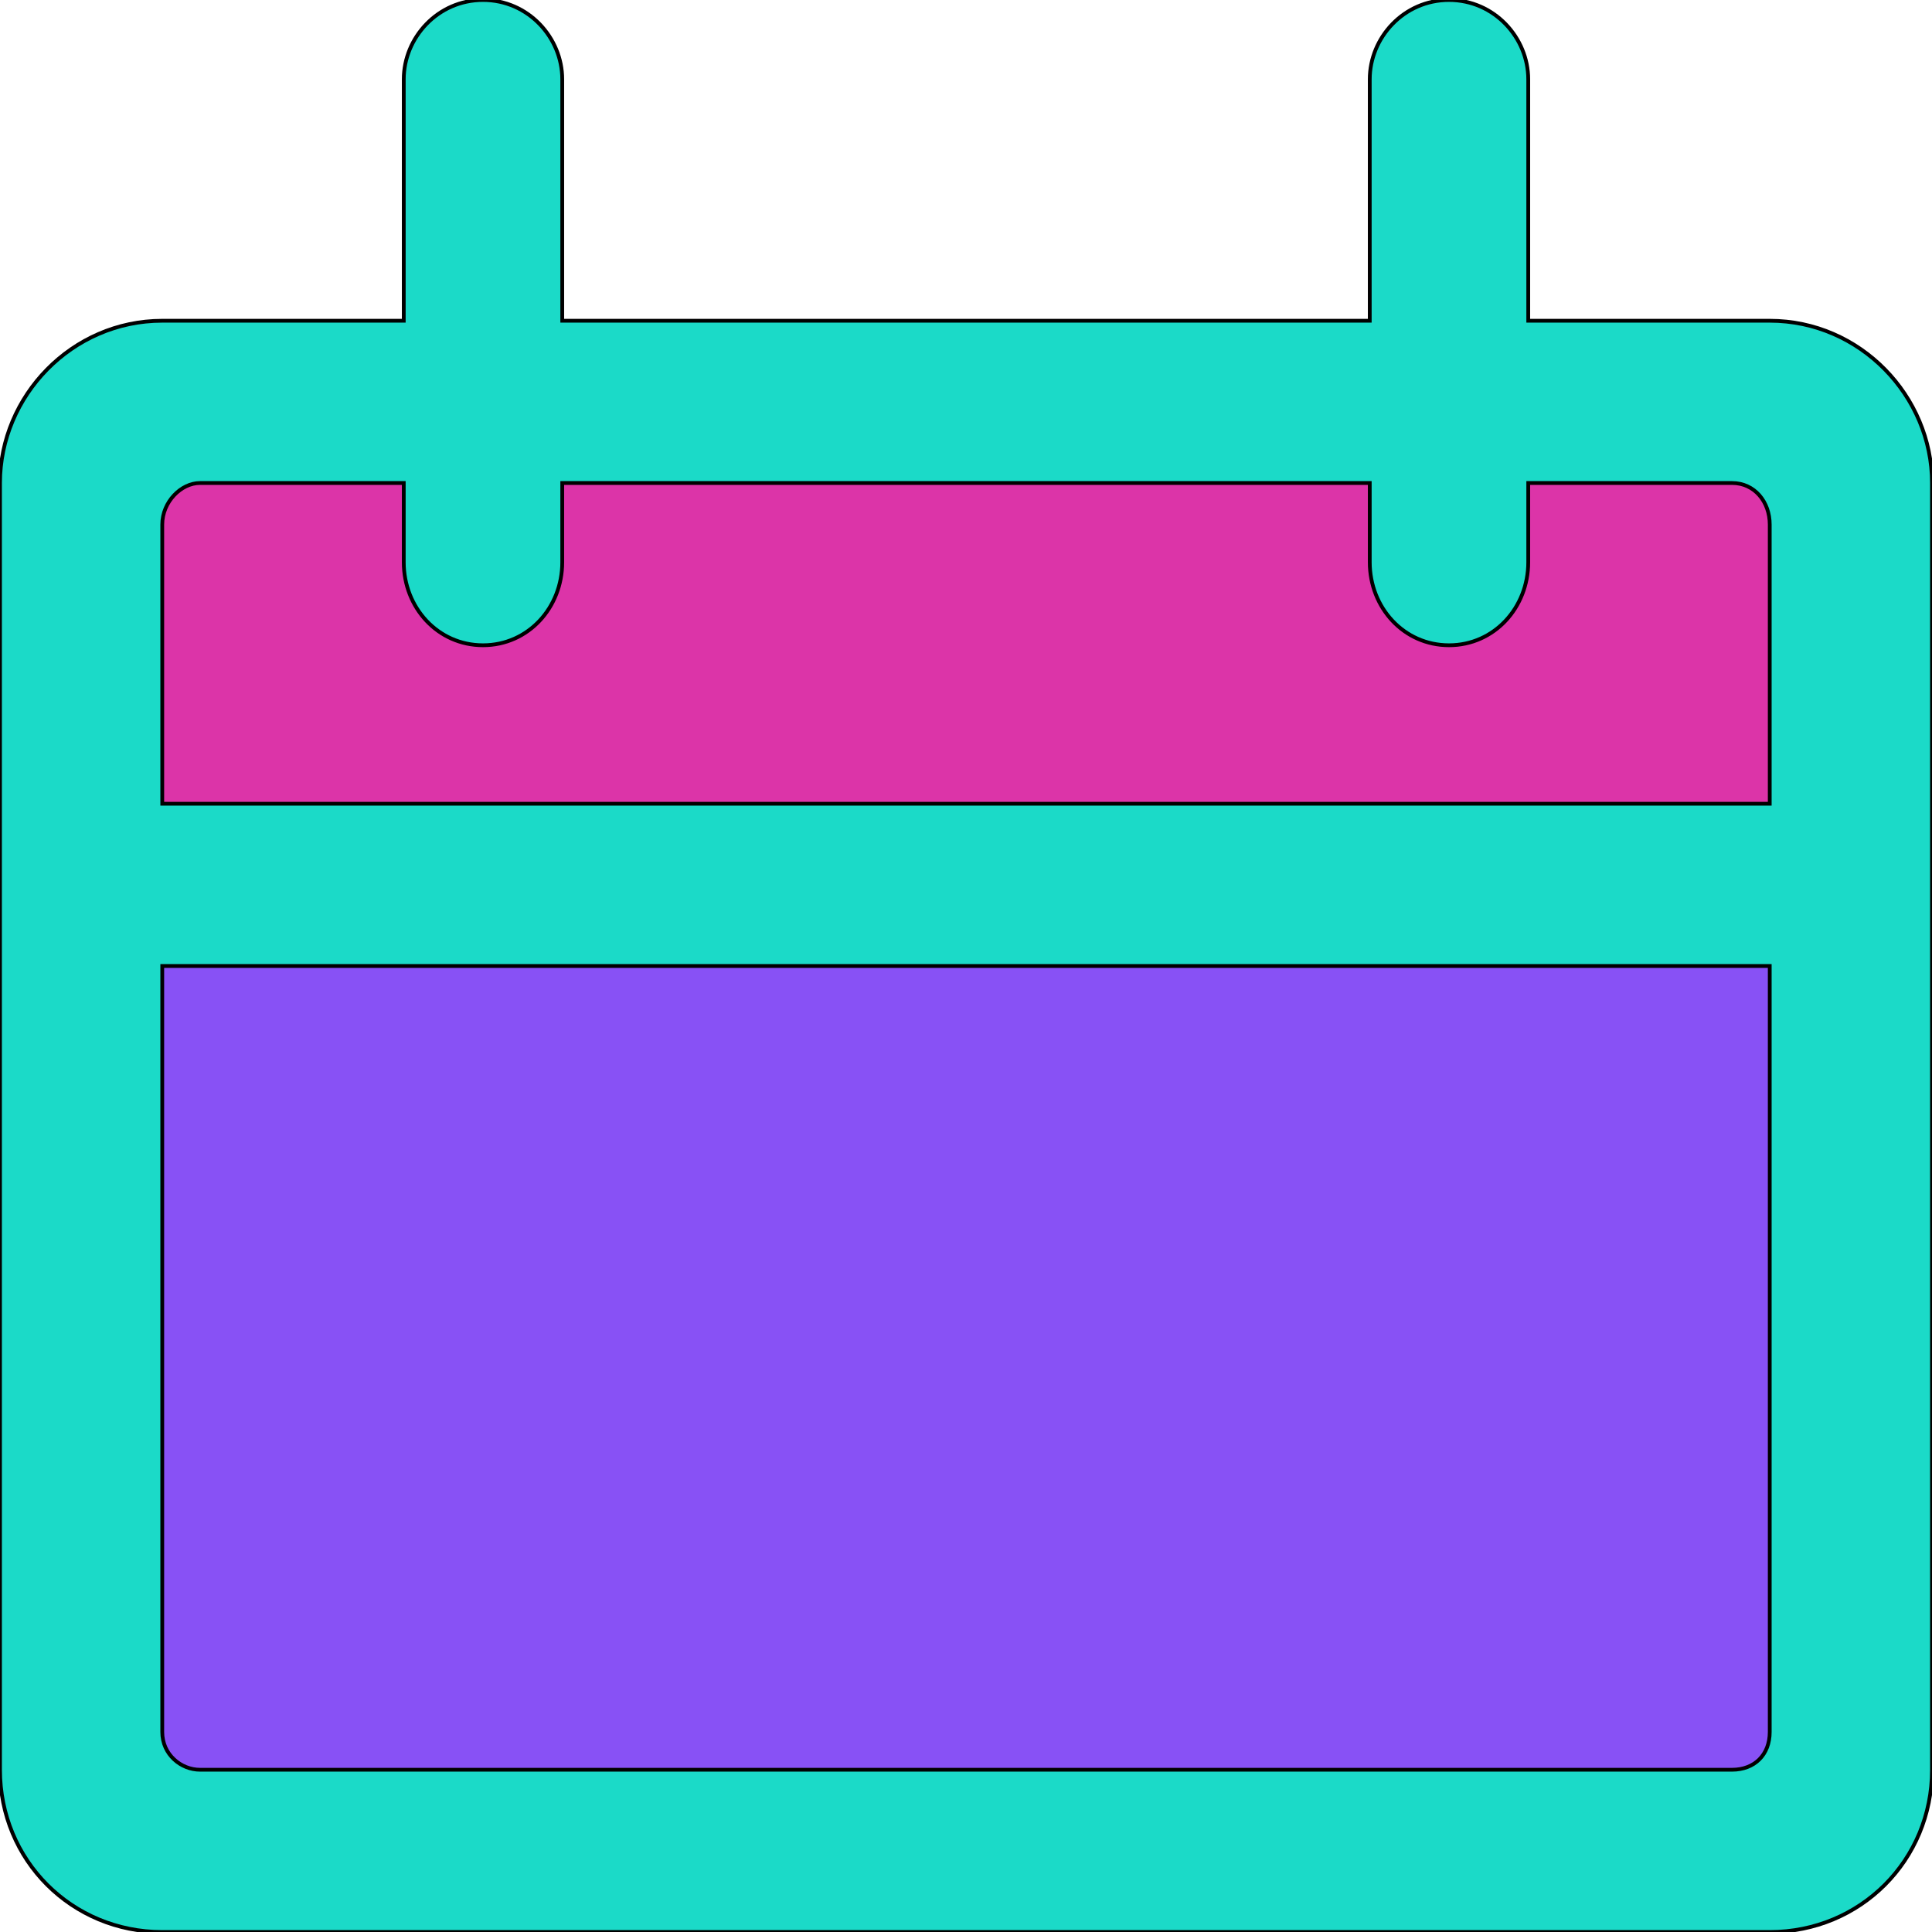
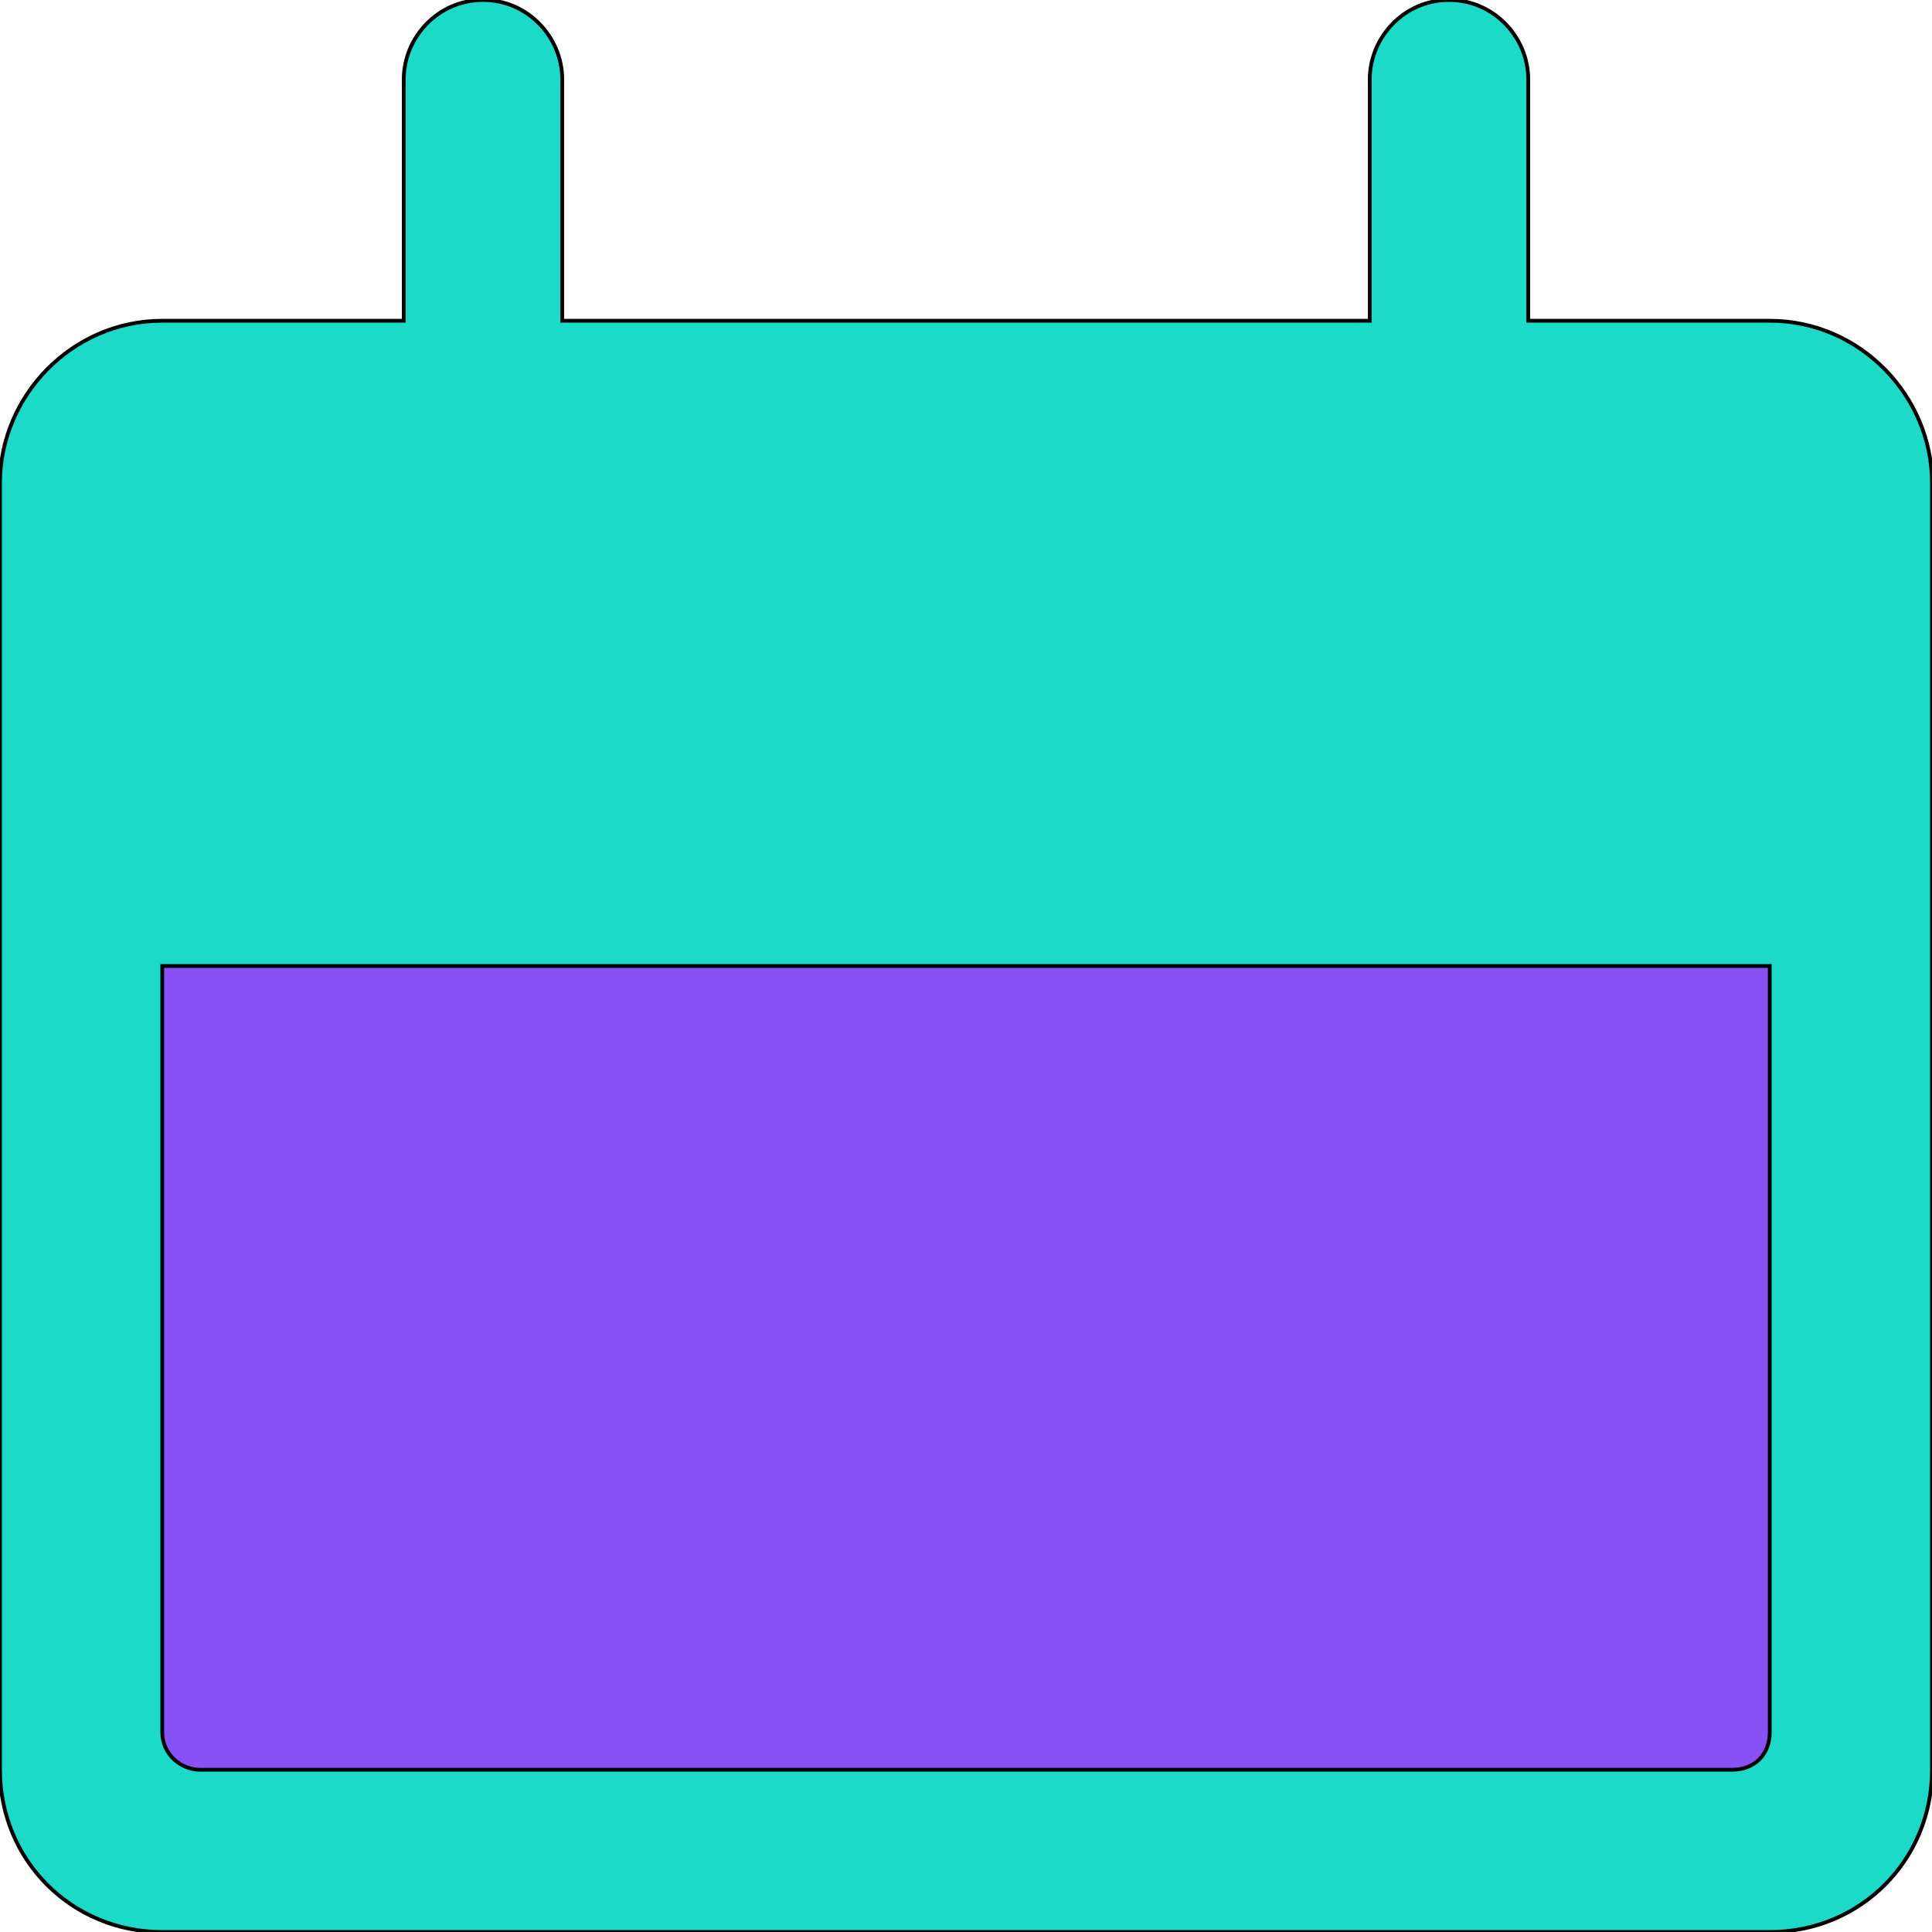
<svg xmlns="http://www.w3.org/2000/svg" id="th_bri_calendar-3" width="100%" height="100%" version="1.1" preserveAspectRatio="xMidYMin slice" data-uid="bri_calendar-3" data-keyword="bri_calendar-3" viewBox="0 0 512 512" data-colors="[&quot;#646464&quot;,&quot;#8851f5&quot;,&quot;#dc34a8&quot;,&quot;#1bdac8&quot;]">
  <path id="th_bri_calendar-3_0" d="M469 85L405 85L405 21C405 10 396 0 384 0C372 0 363 10 363 21L363 85L149 85L149 21C149 10 140 0 128 0C116 0 107 10 107 21L107 85L43 85C19 85 0 105 0 128L0 469C0 493 19 512 43 512L469 512C493 512 512 493 512 469L512 128C512 105 493 85 469 85Z " fill-rule="evenodd" fill="#1bdac8" stroke-width="1" stroke="#000000" />
  <path id="th_bri_calendar-3_1" d="M469 459C469 465 465 469 459 469L53 469C48 469 43 465 43 459L43 256L469 256Z " fill-rule="evenodd" fill="#8851f5" stroke-width="1" stroke="#000000" />
-   <path id="th_bri_calendar-3_2" d="M469 213L43 213L43 139C43 133 48 128 53 128L107 128L107 149C107 161 116 171 128 171C140 171 149 161 149 149L149 128L363 128L363 149C363 161 372 171 384 171C396 171 405 161 405 149L405 128L459 128C465 128 469 133 469 139L469 213Z " fill-rule="evenodd" fill="#dc34a8" stroke-width="1" stroke="#000000" />
  <defs id="SvgjsDefs4274" fill="#1bdac8" />
</svg>